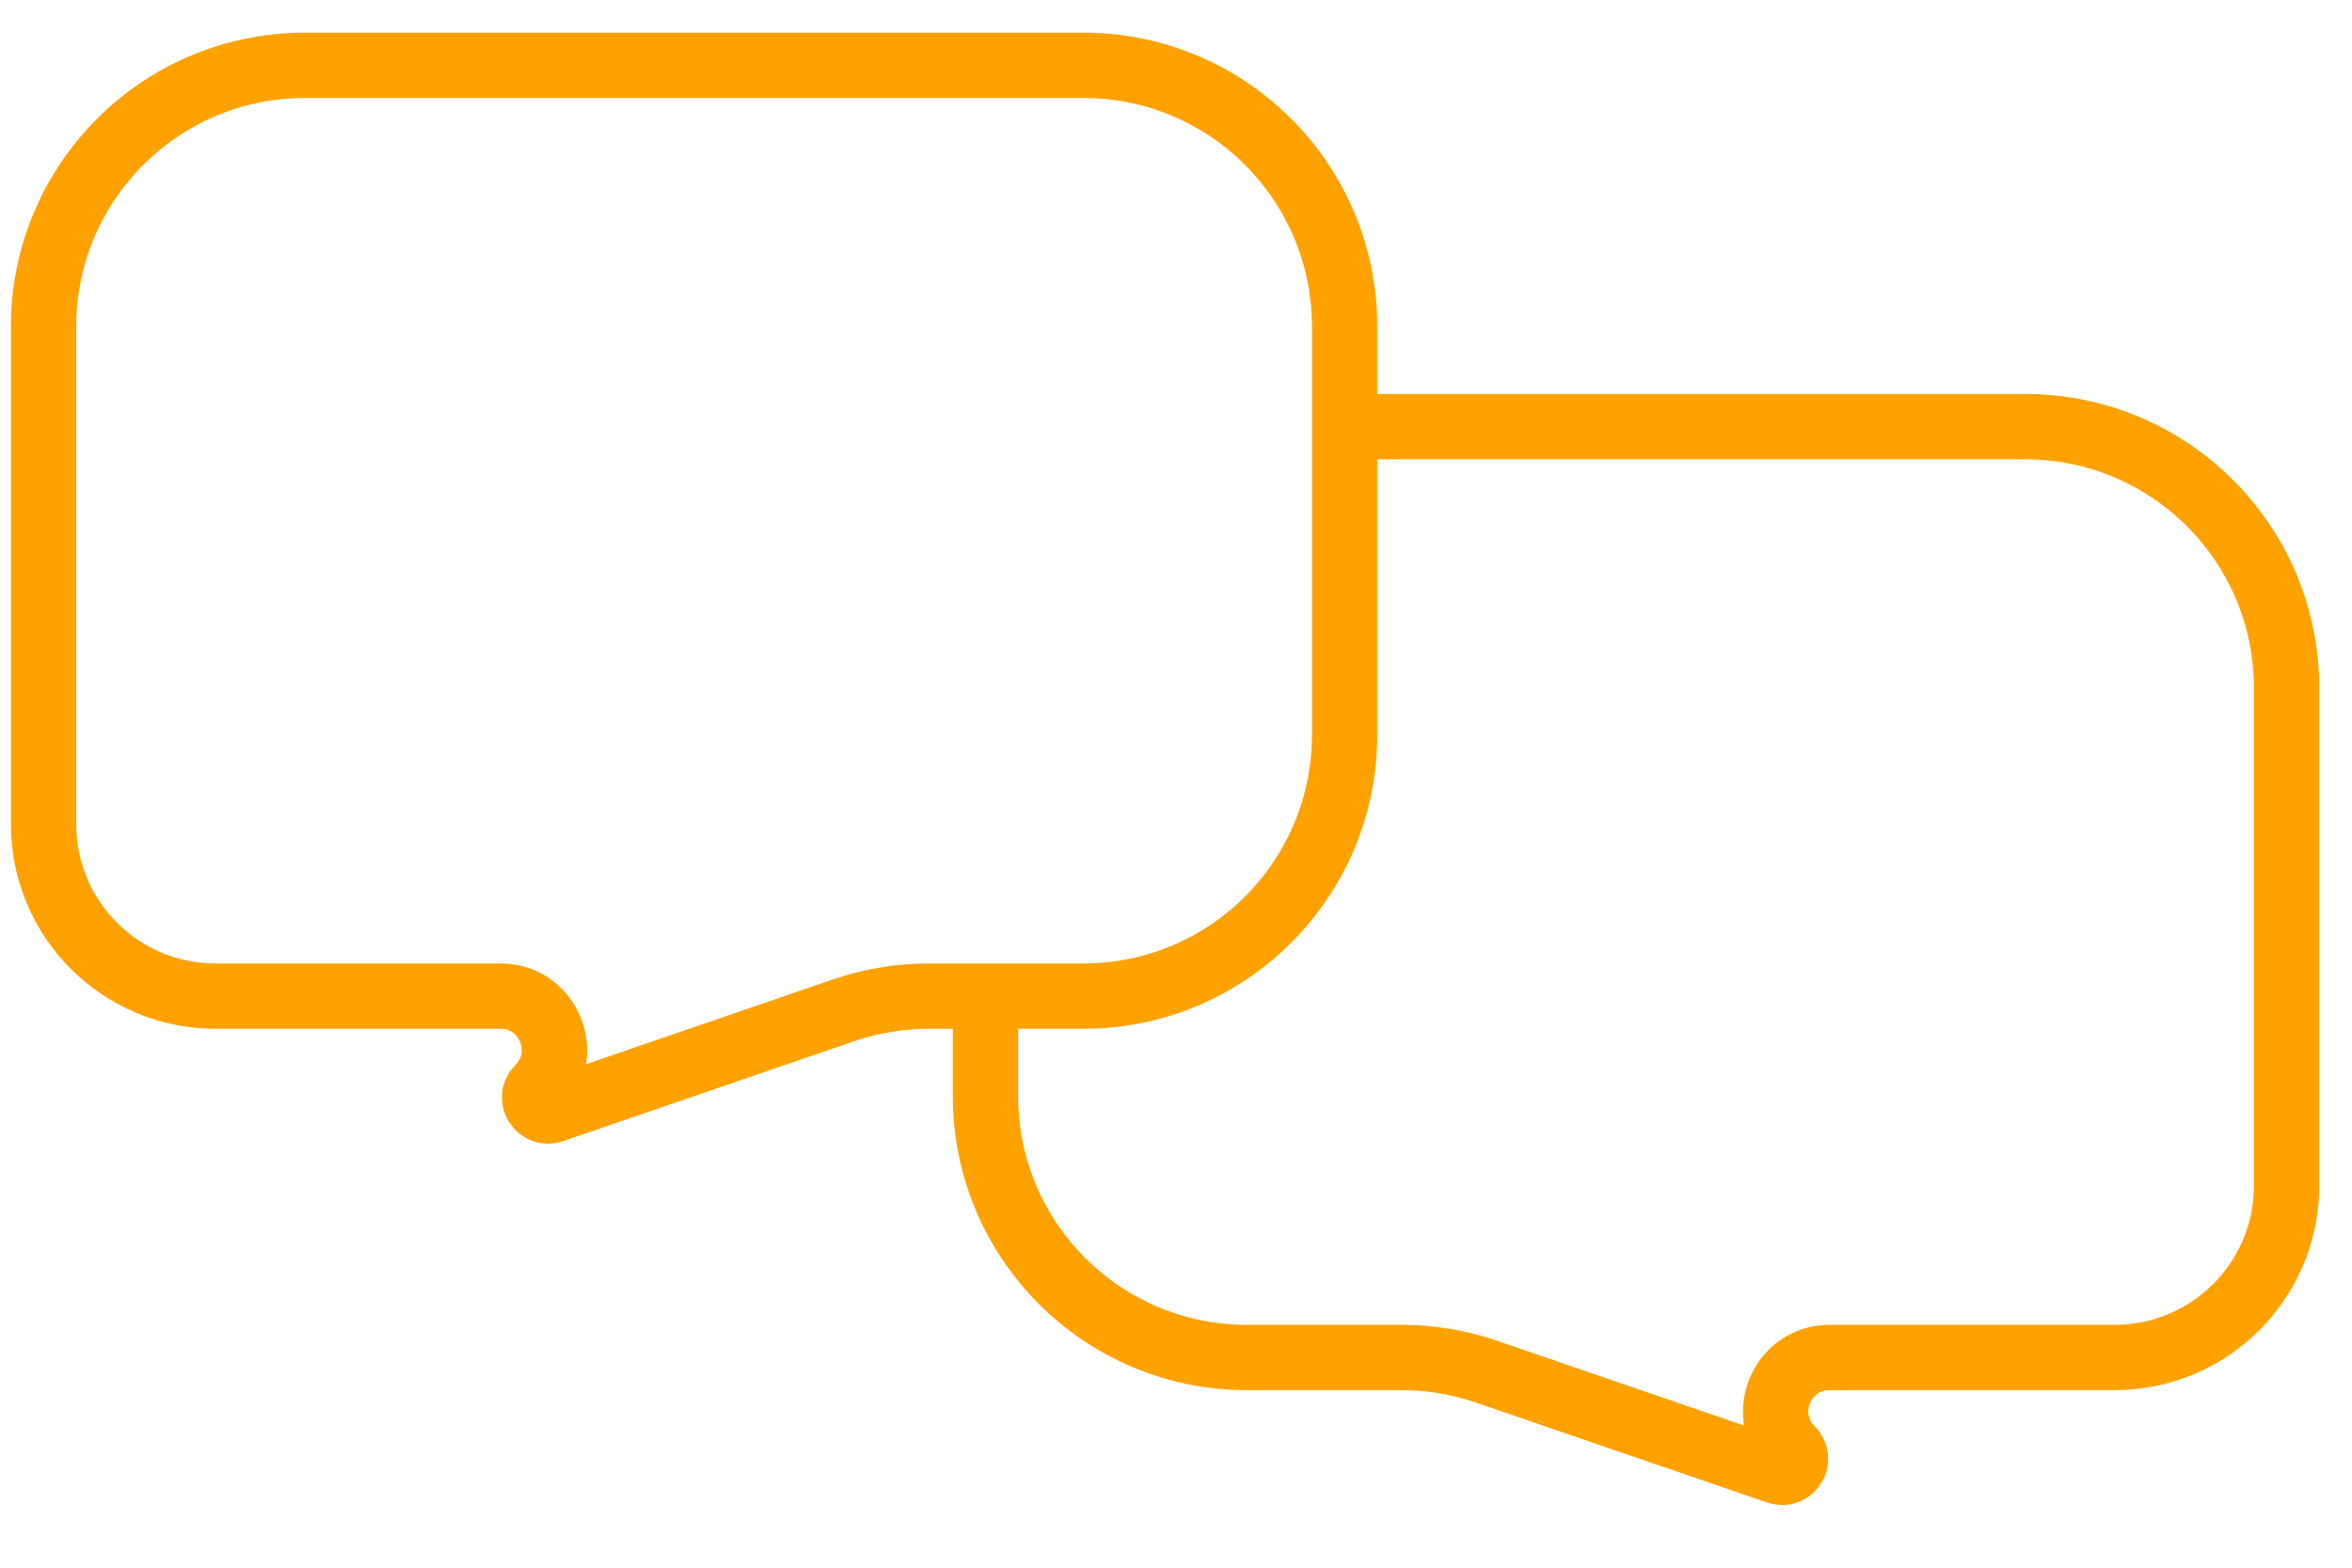
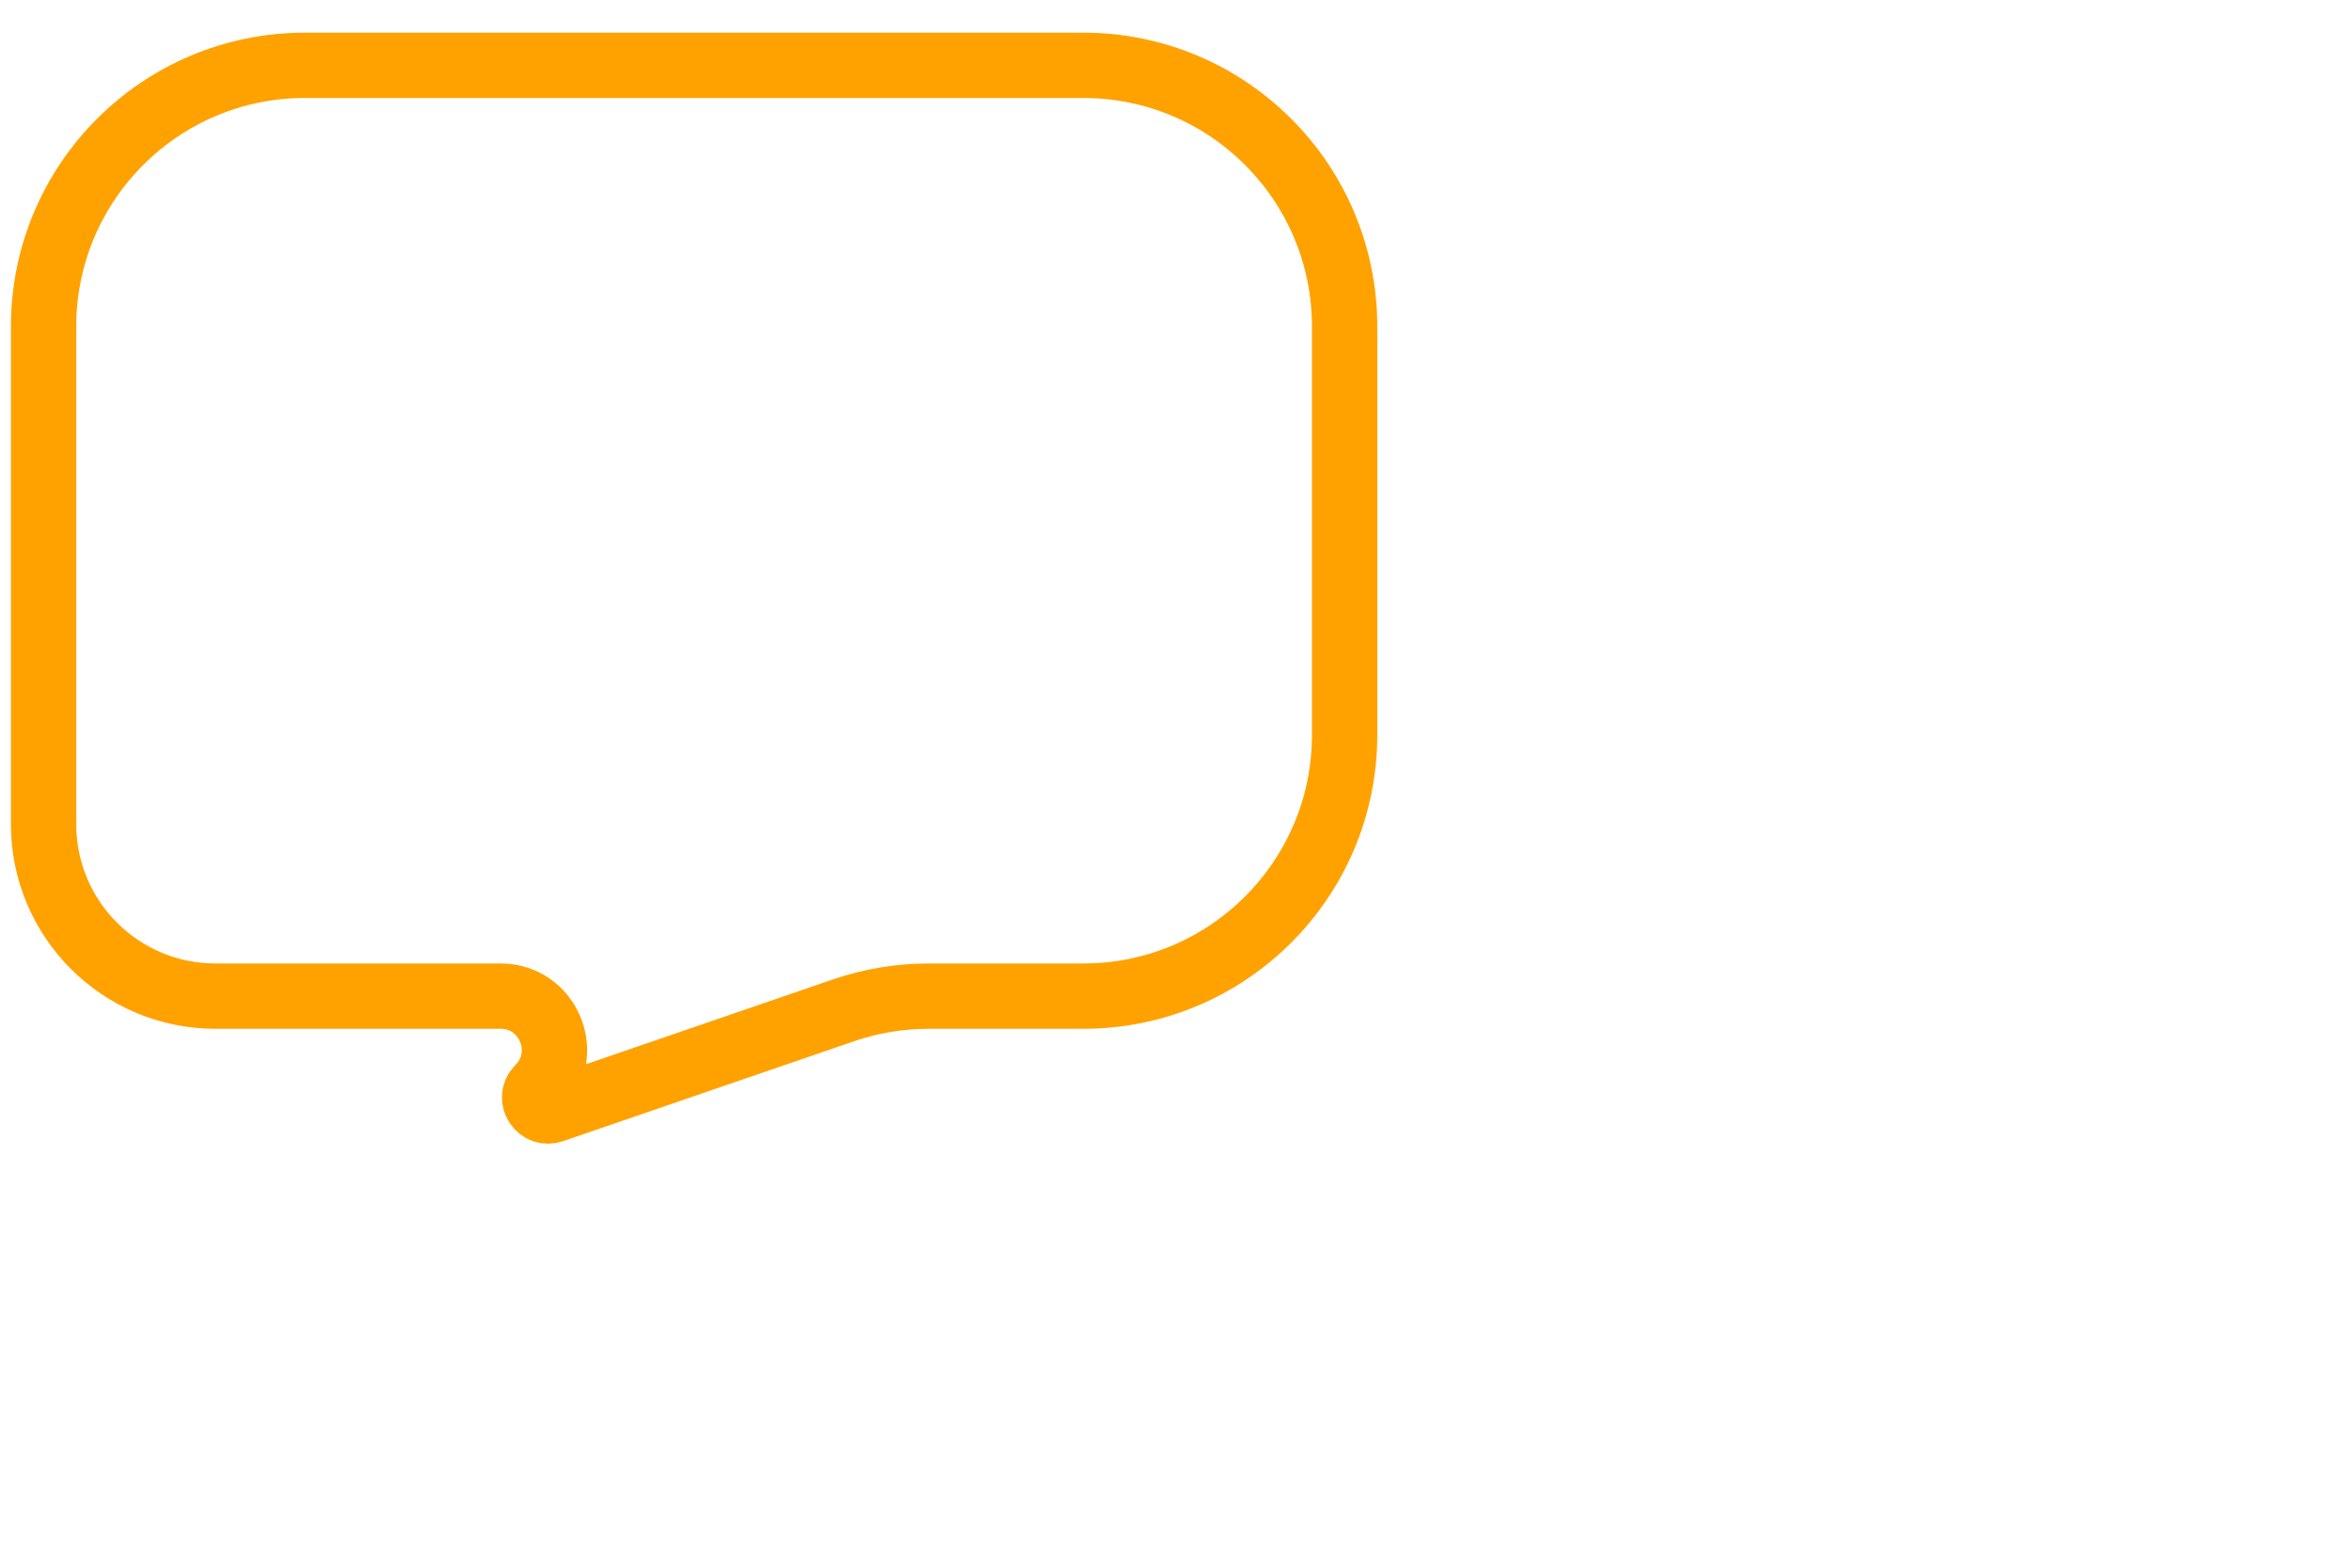
<svg xmlns="http://www.w3.org/2000/svg" width="36" height="24" viewBox="0 0 36 24" fill="none">
  <path d="M4.667 1C2.458 1 0.667 2.791 0.667 5V12.619C0.667 14.072 1.845 15.25 3.298 15.25H7.662C8.395 15.25 8.763 16.137 8.244 16.656V16.656C8.09 16.811 8.25 17.067 8.457 16.997L12.914 15.466C13.332 15.323 13.771 15.25 14.212 15.25H16.581C18.791 15.25 20.581 13.459 20.581 11.25V5C20.581 2.791 18.791 1 16.581 1H4.667Z" stroke="#FFA200" stroke-miterlimit="10" />
-   <path d="M20.583 6.532H30.999C33.208 6.532 34.999 8.323 34.999 10.532V18.151C34.999 19.604 33.821 20.782 32.367 20.782H28.004C27.27 20.782 26.902 21.669 27.421 22.188V22.188C27.576 22.343 27.415 22.6 27.209 22.529L22.752 20.999C22.334 20.855 21.895 20.782 21.453 20.782H19.084C16.875 20.782 15.084 18.991 15.084 16.782V15.25" stroke="#FFA200" stroke-miterlimit="10" />
</svg>